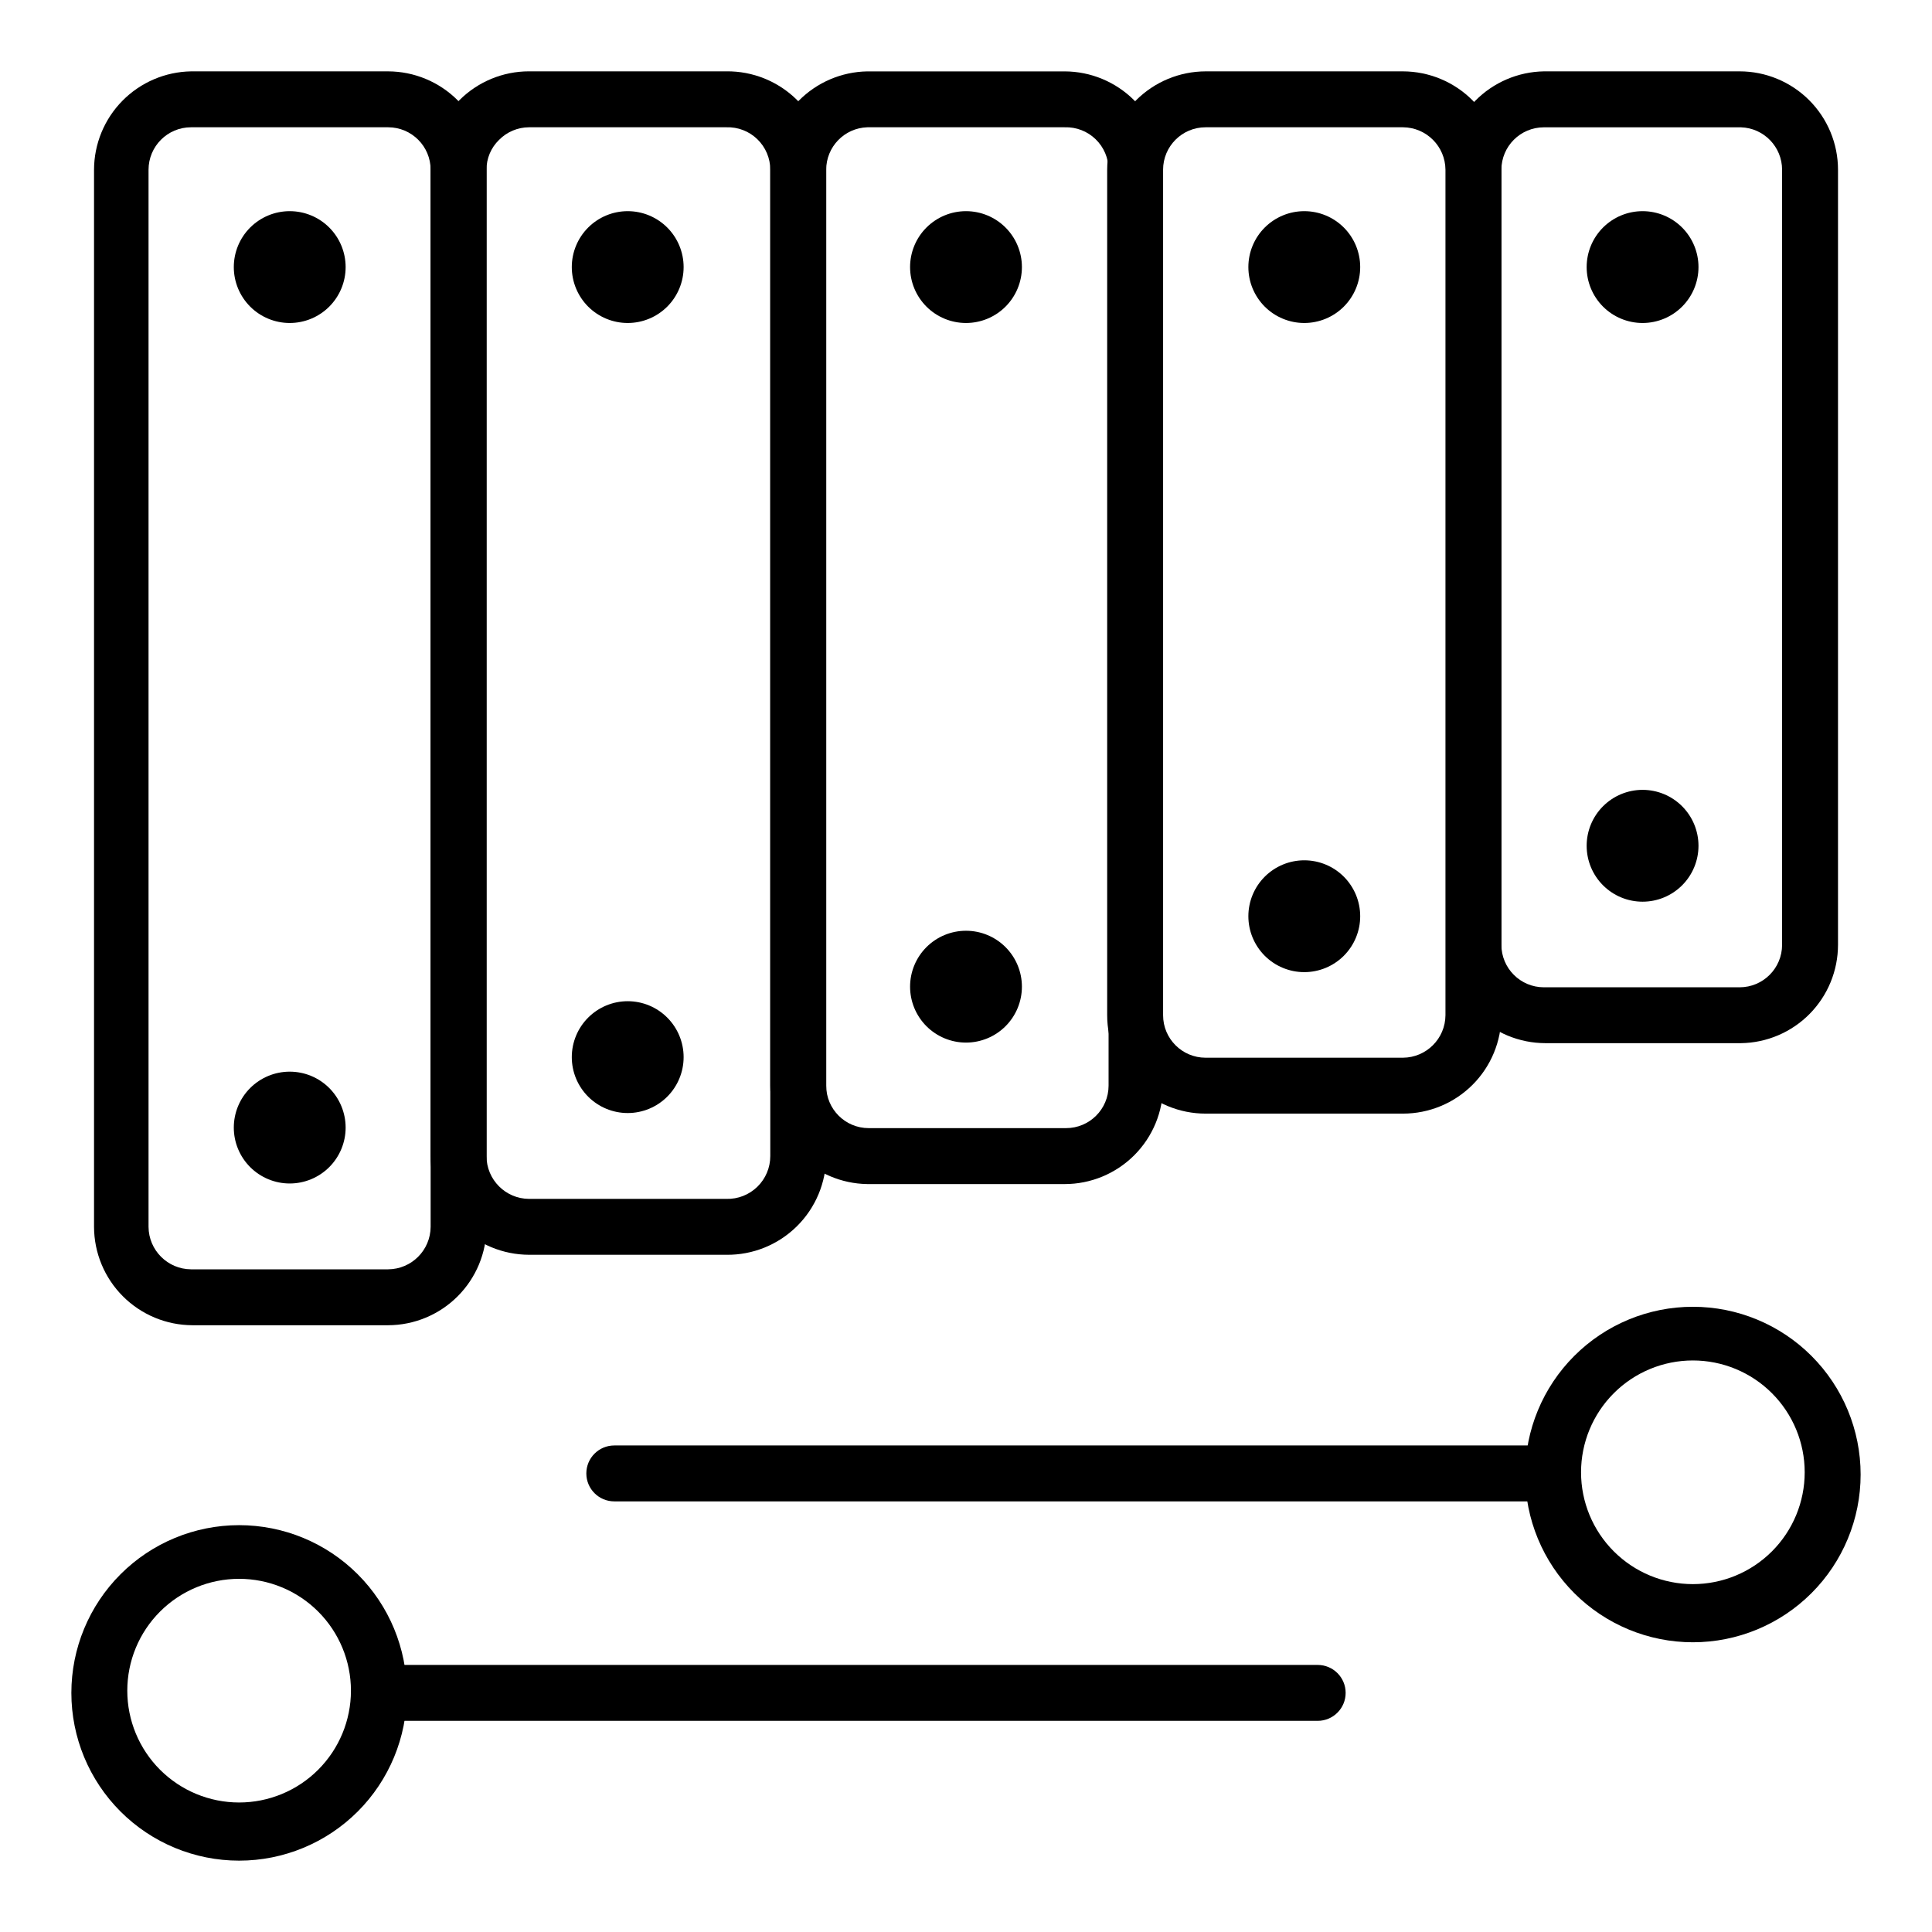
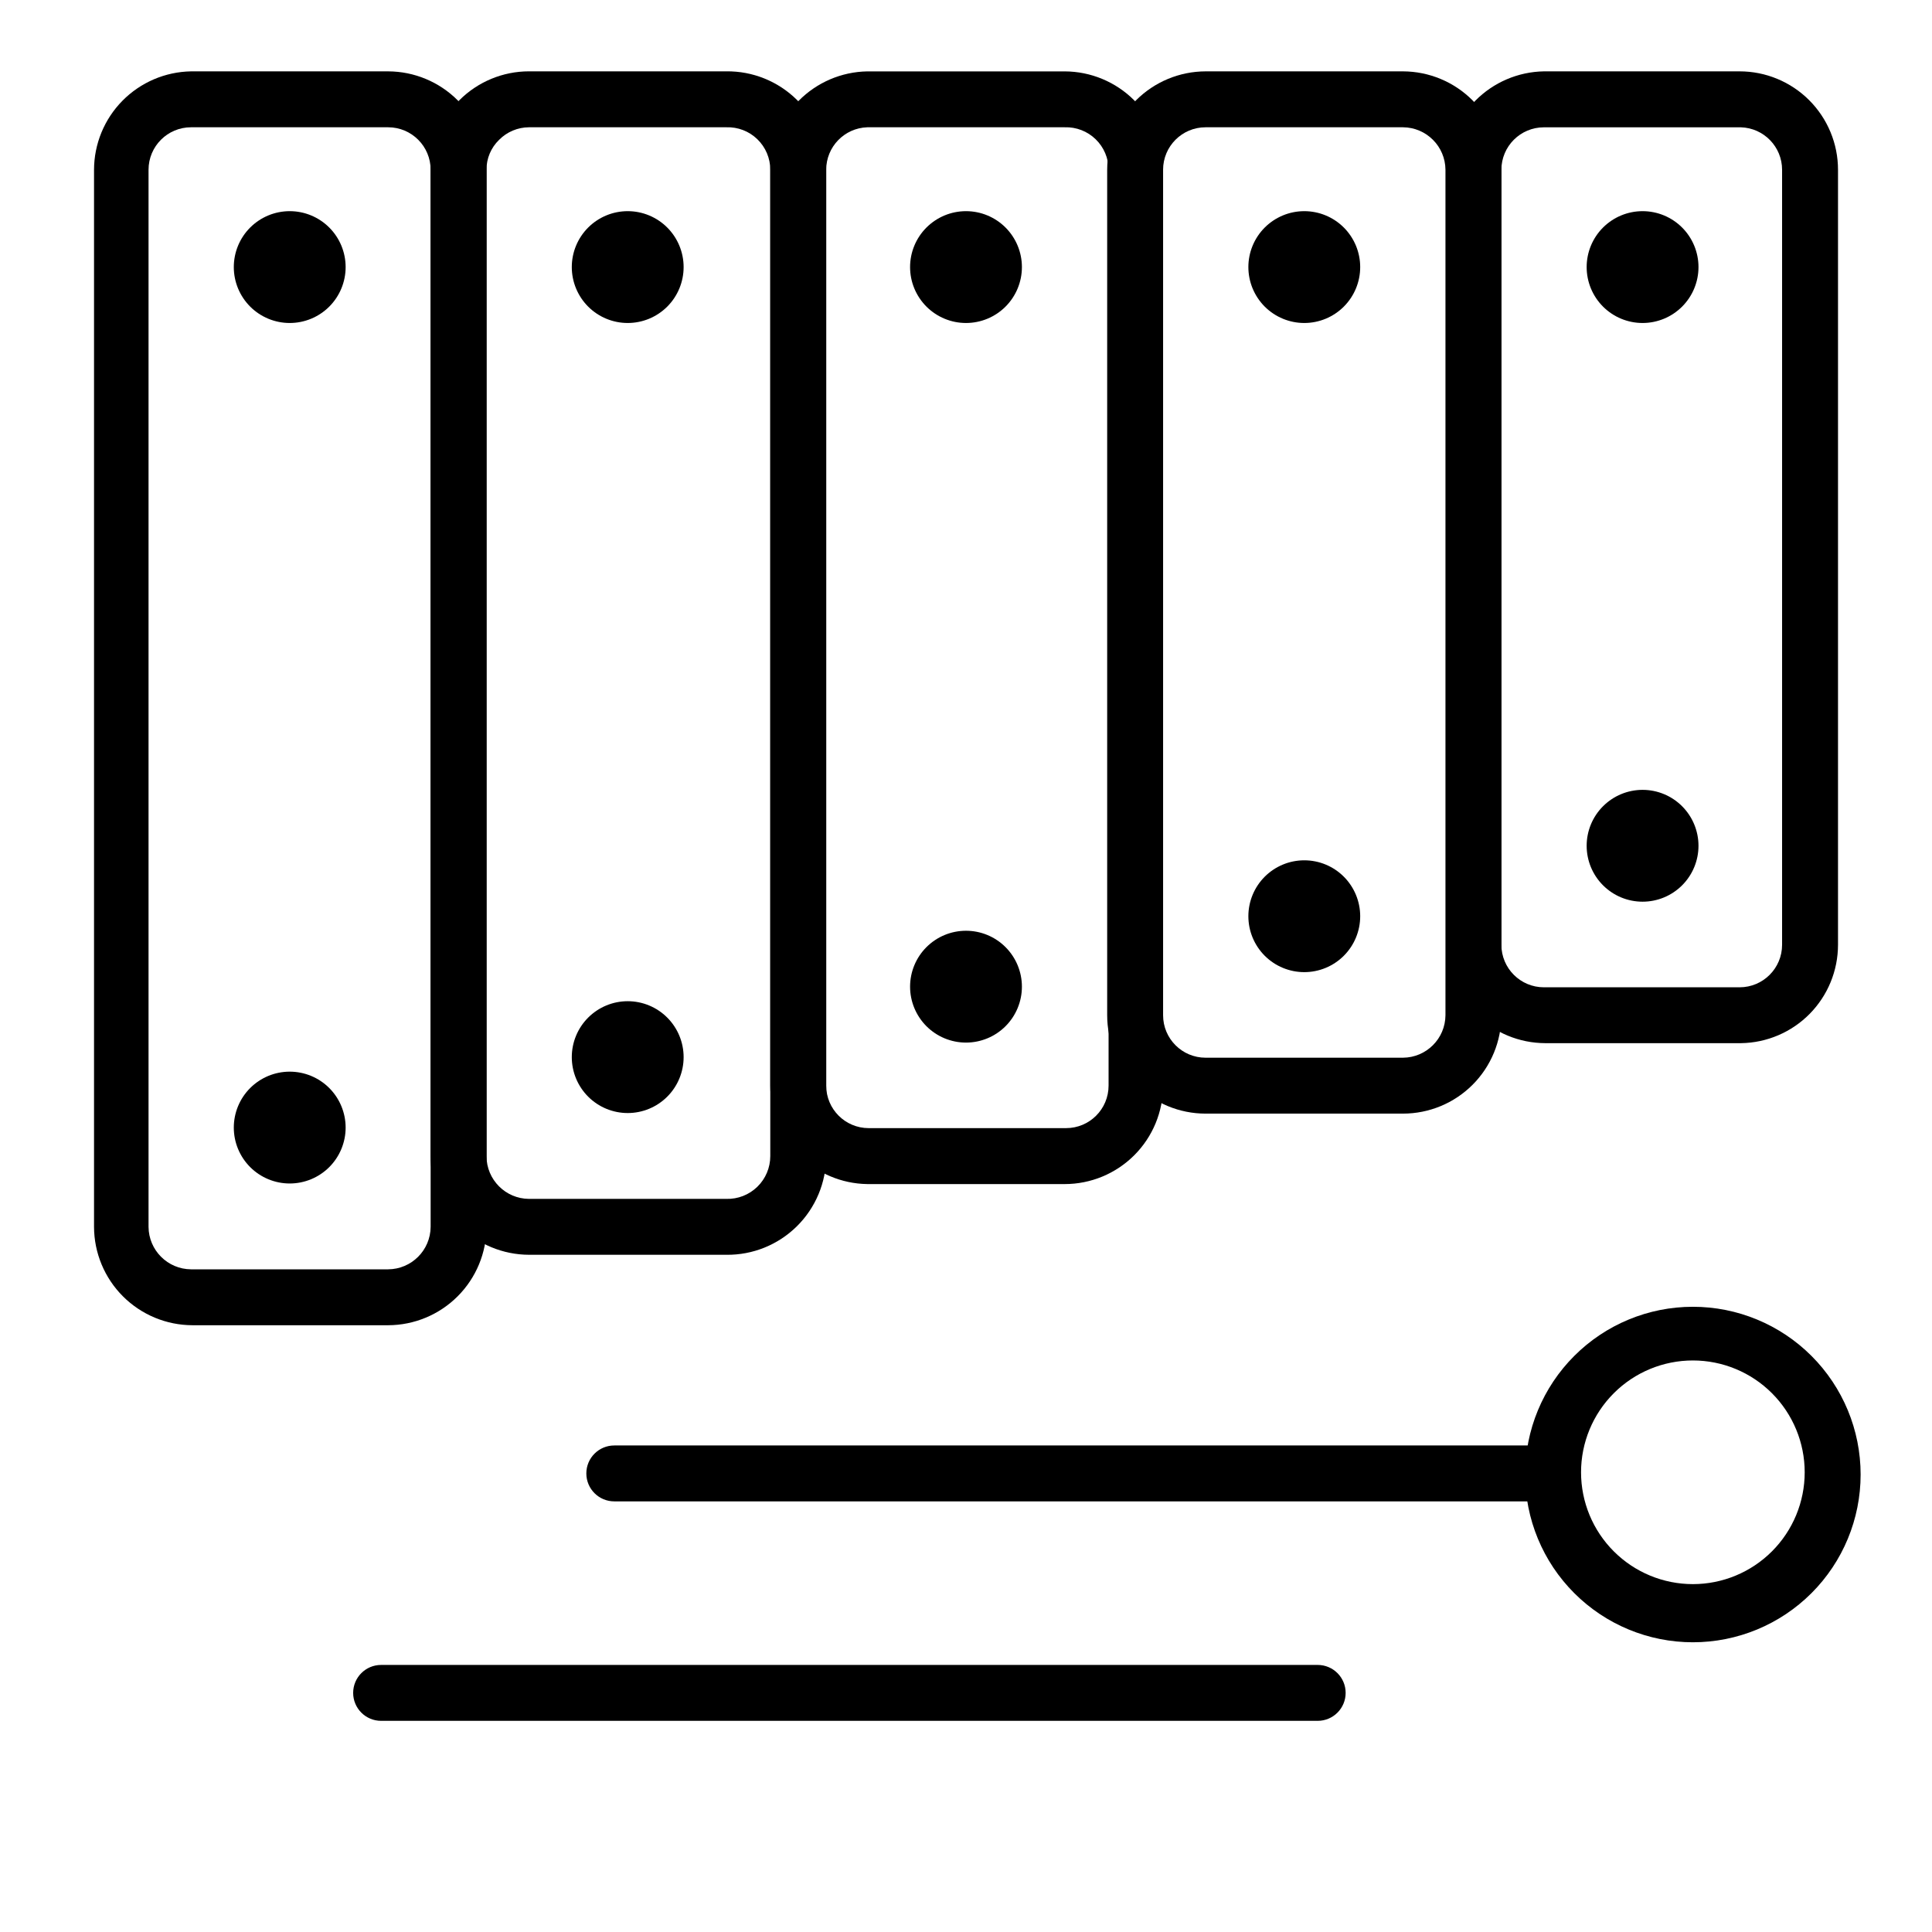
<svg xmlns="http://www.w3.org/2000/svg" fill="#000000" width="800px" height="800px" version="1.1" viewBox="144 144 512 512">
  <g>
    <path d="m246.86 495.2h-51.863c-6.91-0.02-13.531-2.773-18.418-7.66s-7.641-11.508-7.66-18.418v-280.13c0.016-6.848 2.719-13.414 7.527-18.293 4.809-4.875 11.336-7.672 18.18-7.789h52.234c6.91 0.02 13.531 2.773 18.418 7.66 4.887 4.887 7.641 11.512 7.66 18.422v280.13c-0.02 6.91-2.773 13.531-7.66 18.418-4.887 4.887-11.508 7.641-18.418 7.66zm-52.234-317.47c-6.219 0-11.262 5.043-11.262 11.262v280.13c0.043 6.203 5.059 11.219 11.262 11.262h52.234c6.203-0.043 11.223-5.059 11.262-11.262v-280.13c0-6.219-5.043-11.262-11.262-11.262z" />
    <path d="m220.78 199.96c3.93 0 7.699 1.562 10.477 4.34s4.34 6.547 4.34 10.477c0 3.93-1.562 7.699-4.34 10.48-2.777 2.777-6.547 4.34-10.477 4.34-3.93 0-7.699-1.562-10.48-4.34-2.777-2.781-4.34-6.551-4.34-10.48 0-3.93 1.562-7.699 4.34-10.477 2.781-2.777 6.551-4.34 10.48-4.34" />
    <path d="m220.78 428c3.93 0 7.699 1.562 10.477 4.34 2.777 2.781 4.34 6.547 4.34 10.48 0 3.93-1.562 7.695-4.34 10.477-2.777 2.777-6.547 4.34-10.477 4.34-3.93 0-7.699-1.562-10.48-4.34-2.777-2.781-4.34-6.547-4.34-10.477 0-3.934 1.562-7.699 4.34-10.48 2.781-2.777 6.551-4.34 10.48-4.34" />
    <path d="m336.5 476.53h-52.309c-6.922-0.02-13.555-2.781-18.445-7.684-4.887-4.902-7.633-11.543-7.633-18.469v-261.39c0-6.918 2.746-13.551 7.637-18.441s11.527-7.641 18.441-7.641h52.309c6.973-0.078 13.691 2.633 18.66 7.531 4.965 4.894 7.769 11.574 7.789 18.551v261.39c0 6.988-2.797 13.688-7.766 18.598-4.969 4.914-11.695 7.637-18.684 7.555zm-52.309-298.8c-2.981 0.012-5.832 1.211-7.926 3.332-2.152 2.074-3.359 4.941-3.336 7.93v261.39c0 6.231 5.031 11.297 11.262 11.336h52.309c3.059 0.082 6.016-1.078 8.207-3.215 2.191-2.133 3.426-5.062 3.426-8.121v-261.39c0-3.055-1.238-5.977-3.43-8.098-2.191-2.125-5.152-3.266-8.203-3.164z" />
    <path d="m310.35 199.96c3.93 0 7.699 1.562 10.477 4.34s4.34 6.547 4.34 10.477c0 3.93-1.562 7.699-4.34 10.48-2.777 2.777-6.547 4.34-10.477 4.34-3.93 0-7.699-1.562-10.48-4.34-2.777-2.781-4.34-6.551-4.34-10.48 0-3.93 1.562-7.699 4.34-10.477 2.781-2.777 6.551-4.34 10.48-4.34" />
    <path d="m310.35 409.33c3.93 0 7.699 1.562 10.477 4.344 2.777 2.777 4.34 6.547 4.34 10.477 0 3.93-1.562 7.699-4.34 10.477-2.777 2.781-6.547 4.34-10.477 4.34-3.93 0-7.699-1.559-10.48-4.34-2.777-2.777-4.34-6.547-4.34-10.477 0-3.93 1.562-7.699 4.34-10.477 2.781-2.781 6.551-4.344 10.48-4.344" />
    <path d="m426.15 457.79h-52.309c-6.852-0.098-13.391-2.887-18.199-7.769-4.812-4.879-7.508-11.457-7.508-18.312v-242.71c0.016-6.848 2.719-13.414 7.527-18.293 4.809-4.875 11.336-7.672 18.18-7.789h52.309c6.91 0.02 13.531 2.773 18.418 7.66 4.887 4.887 7.641 11.512 7.66 18.422v242.71c0 6.918-2.746 13.551-7.637 18.441-4.891 4.891-11.523 7.641-18.441 7.641zm-52.309-280.06c-6.074 0.199-10.895 5.184-10.891 11.262v242.71c0 6.223 5.043 11.262 11.262 11.262h52.309c6.219 0 11.262-5.039 11.262-11.262v-242.71c0-3.055-1.238-5.977-3.43-8.098-2.191-2.125-5.152-3.266-8.203-3.164z" />
    <path d="m400 199.96c3.93 0 7.699 1.562 10.477 4.34 2.777 2.777 4.34 6.547 4.34 10.477 0 3.93-1.562 7.699-4.34 10.48-2.777 2.777-6.547 4.34-10.477 4.34s-7.699-1.562-10.48-4.34c-2.777-2.781-4.34-6.551-4.34-10.48 0-3.93 1.562-7.699 4.34-10.477 2.781-2.777 6.551-4.34 10.48-4.34" />
    <path d="m400 390.66c3.93 0 7.699 1.559 10.477 4.34 2.777 2.777 4.34 6.547 4.34 10.477 0 3.93-1.562 7.699-4.34 10.48-2.777 2.777-6.547 4.34-10.477 4.34s-7.699-1.562-10.48-4.34c-2.777-2.781-4.34-6.551-4.34-10.48 0-3.93 1.562-7.699 4.34-10.477 2.781-2.781 6.551-4.34 10.48-4.34" />
    <path d="m515.8 439.12h-52.309c-6.914 0-13.551-2.746-18.441-7.637s-7.637-11.527-7.637-18.441v-224.05c0.02-6.91 2.773-13.535 7.66-18.422 4.887-4.887 11.508-7.641 18.418-7.66h52.309c6.91 0.02 13.531 2.773 18.418 7.66 4.887 4.887 7.641 11.512 7.66 18.422v224.05c0 6.914-2.746 13.551-7.637 18.441-4.891 4.891-11.523 7.637-18.441 7.637zm-52.309-261.39c-6.219 0-11.262 5.043-11.262 11.262v224.05c0 6.219 5.043 11.262 11.262 11.262h52.309c6.203-0.043 11.223-5.059 11.262-11.262v-224.05c-0.039-6.203-5.059-11.223-11.262-11.262z" />
    <path d="m489.65 199.96c3.93 0 7.699 1.562 10.477 4.34s4.34 6.547 4.34 10.477c0 3.93-1.562 7.699-4.34 10.48-2.777 2.777-6.547 4.34-10.477 4.34-3.93 0-7.699-1.562-10.48-4.34-2.777-2.781-4.34-6.551-4.34-10.48 0-3.93 1.562-7.699 4.34-10.477 2.781-2.777 6.551-4.34 10.48-4.34" />
    <path d="m489.65 371.99c3.93 0 7.699 1.562 10.477 4.34 2.777 2.781 4.34 6.547 4.34 10.48 0 3.93-1.562 7.695-4.34 10.477-2.777 2.777-6.547 4.34-10.477 4.34-3.93 0-7.699-1.562-10.48-4.34-2.777-2.781-4.34-6.547-4.34-10.477 0-3.934 1.562-7.699 4.34-10.48 2.781-2.777 6.551-4.34 10.48-4.34" />
    <path d="m605.38 420.45h-51.863c-6.91-0.02-13.531-2.773-18.418-7.656-4.887-4.887-7.641-11.512-7.66-18.422v-205.38c0.016-6.848 2.719-13.414 7.527-18.293 4.809-4.875 11.336-7.672 18.18-7.789h51.863c6.918 0 13.551 2.75 18.441 7.641 4.891 4.891 7.641 11.523 7.641 18.441v205.38c0 6.856-2.699 13.43-7.508 18.312-4.812 4.879-11.352 7.672-18.203 7.766zm-52.234-242.71c-6.219 0-11.262 5.043-11.262 11.262v205.38c0 6.219 5.043 11.262 11.262 11.262h51.863c6.219 0 11.262-5.043 11.262-11.262v-205.38c0.004-6.078-4.816-11.062-10.891-11.262z" />
    <path d="m579.3 199.96c3.93 0 7.699 1.562 10.477 4.34 2.777 2.777 4.34 6.547 4.34 10.477 0 3.93-1.562 7.699-4.34 10.48-2.777 2.777-6.547 4.34-10.477 4.34s-7.699-1.562-10.48-4.34c-2.777-2.781-4.34-6.551-4.34-10.48 0-3.93 1.562-7.699 4.34-10.477 2.781-2.777 6.551-4.34 10.48-4.34" />
    <path d="m579.3 353.32c3.93 0 7.699 1.562 10.477 4.344 2.777 2.777 4.34 6.547 4.34 10.477s-1.562 7.699-4.34 10.477c-2.777 2.781-6.547 4.34-10.477 4.34s-7.699-1.559-10.48-4.34c-2.777-2.777-4.34-6.547-4.34-10.477s1.562-7.699 4.34-10.477c2.781-2.781 6.551-4.344 10.48-4.344" />
-     <path d="m207.37 637.09c-11.793 0-23.098-4.684-31.434-13.02-8.34-8.34-13.023-19.645-13.023-31.434 0-11.793 4.684-23.098 13.023-31.434 8.336-8.34 19.641-13.02 31.434-13.02 11.789 0 23.094 4.68 31.434 13.02 8.336 8.336 13.02 19.641 13.02 31.434 0 11.789-4.684 23.094-13.02 31.434-8.34 8.336-19.645 13.02-31.434 13.02zm0-74.684c-7.863 0-15.398 3.121-20.957 8.68-5.559 5.559-8.68 13.098-8.68 20.957 0 7.859 3.121 15.398 8.68 20.957 5.559 5.555 13.094 8.68 20.957 8.68 7.859 0 15.395-3.125 20.953-8.68 5.559-5.559 8.68-13.098 8.68-20.957 0-7.859-3.121-15.398-8.68-20.957-5.559-5.559-13.094-8.68-20.953-8.68z" />
    <path d="m592.63 579.22c-11.793 0-23.098-4.684-31.434-13.023-8.34-8.336-13.02-19.641-13.02-31.434 0-11.789 4.68-23.094 13.02-31.43 8.336-8.34 19.641-13.023 31.434-13.023 11.789 0 23.094 4.684 31.434 13.023 8.336 8.336 13.02 19.641 13.02 31.43 0 11.793-4.684 23.098-13.02 31.434-8.34 8.34-19.645 13.023-31.434 13.023zm0-74.684c-7.859 0-15.398 3.121-20.957 8.68-5.559 5.559-8.68 13.098-8.68 20.957s3.121 15.398 8.68 20.953c5.559 5.559 13.098 8.684 20.957 8.684 7.859 0 15.398-3.125 20.953-8.684 5.559-5.555 8.68-13.094 8.68-20.953s-3.121-15.398-8.68-20.957c-5.555-5.559-13.094-8.68-20.953-8.68z" />
    <path d="m554.99 541.88h-248.2c-4.09 0-7.406-3.316-7.406-7.406 0-4.094 3.316-7.41 7.406-7.41h248.2c4.094 0 7.41 3.316 7.41 7.41 0 4.09-3.316 7.406-7.41 7.406z" />
    <path d="m493.2 600.04h-248.2c-4.094 0-7.41-3.316-7.41-7.406 0-4.094 3.316-7.41 7.41-7.41h248.2c4.094 0 7.41 3.316 7.41 7.41 0 4.09-3.316 7.406-7.41 7.406z" />
  </g>
</svg>